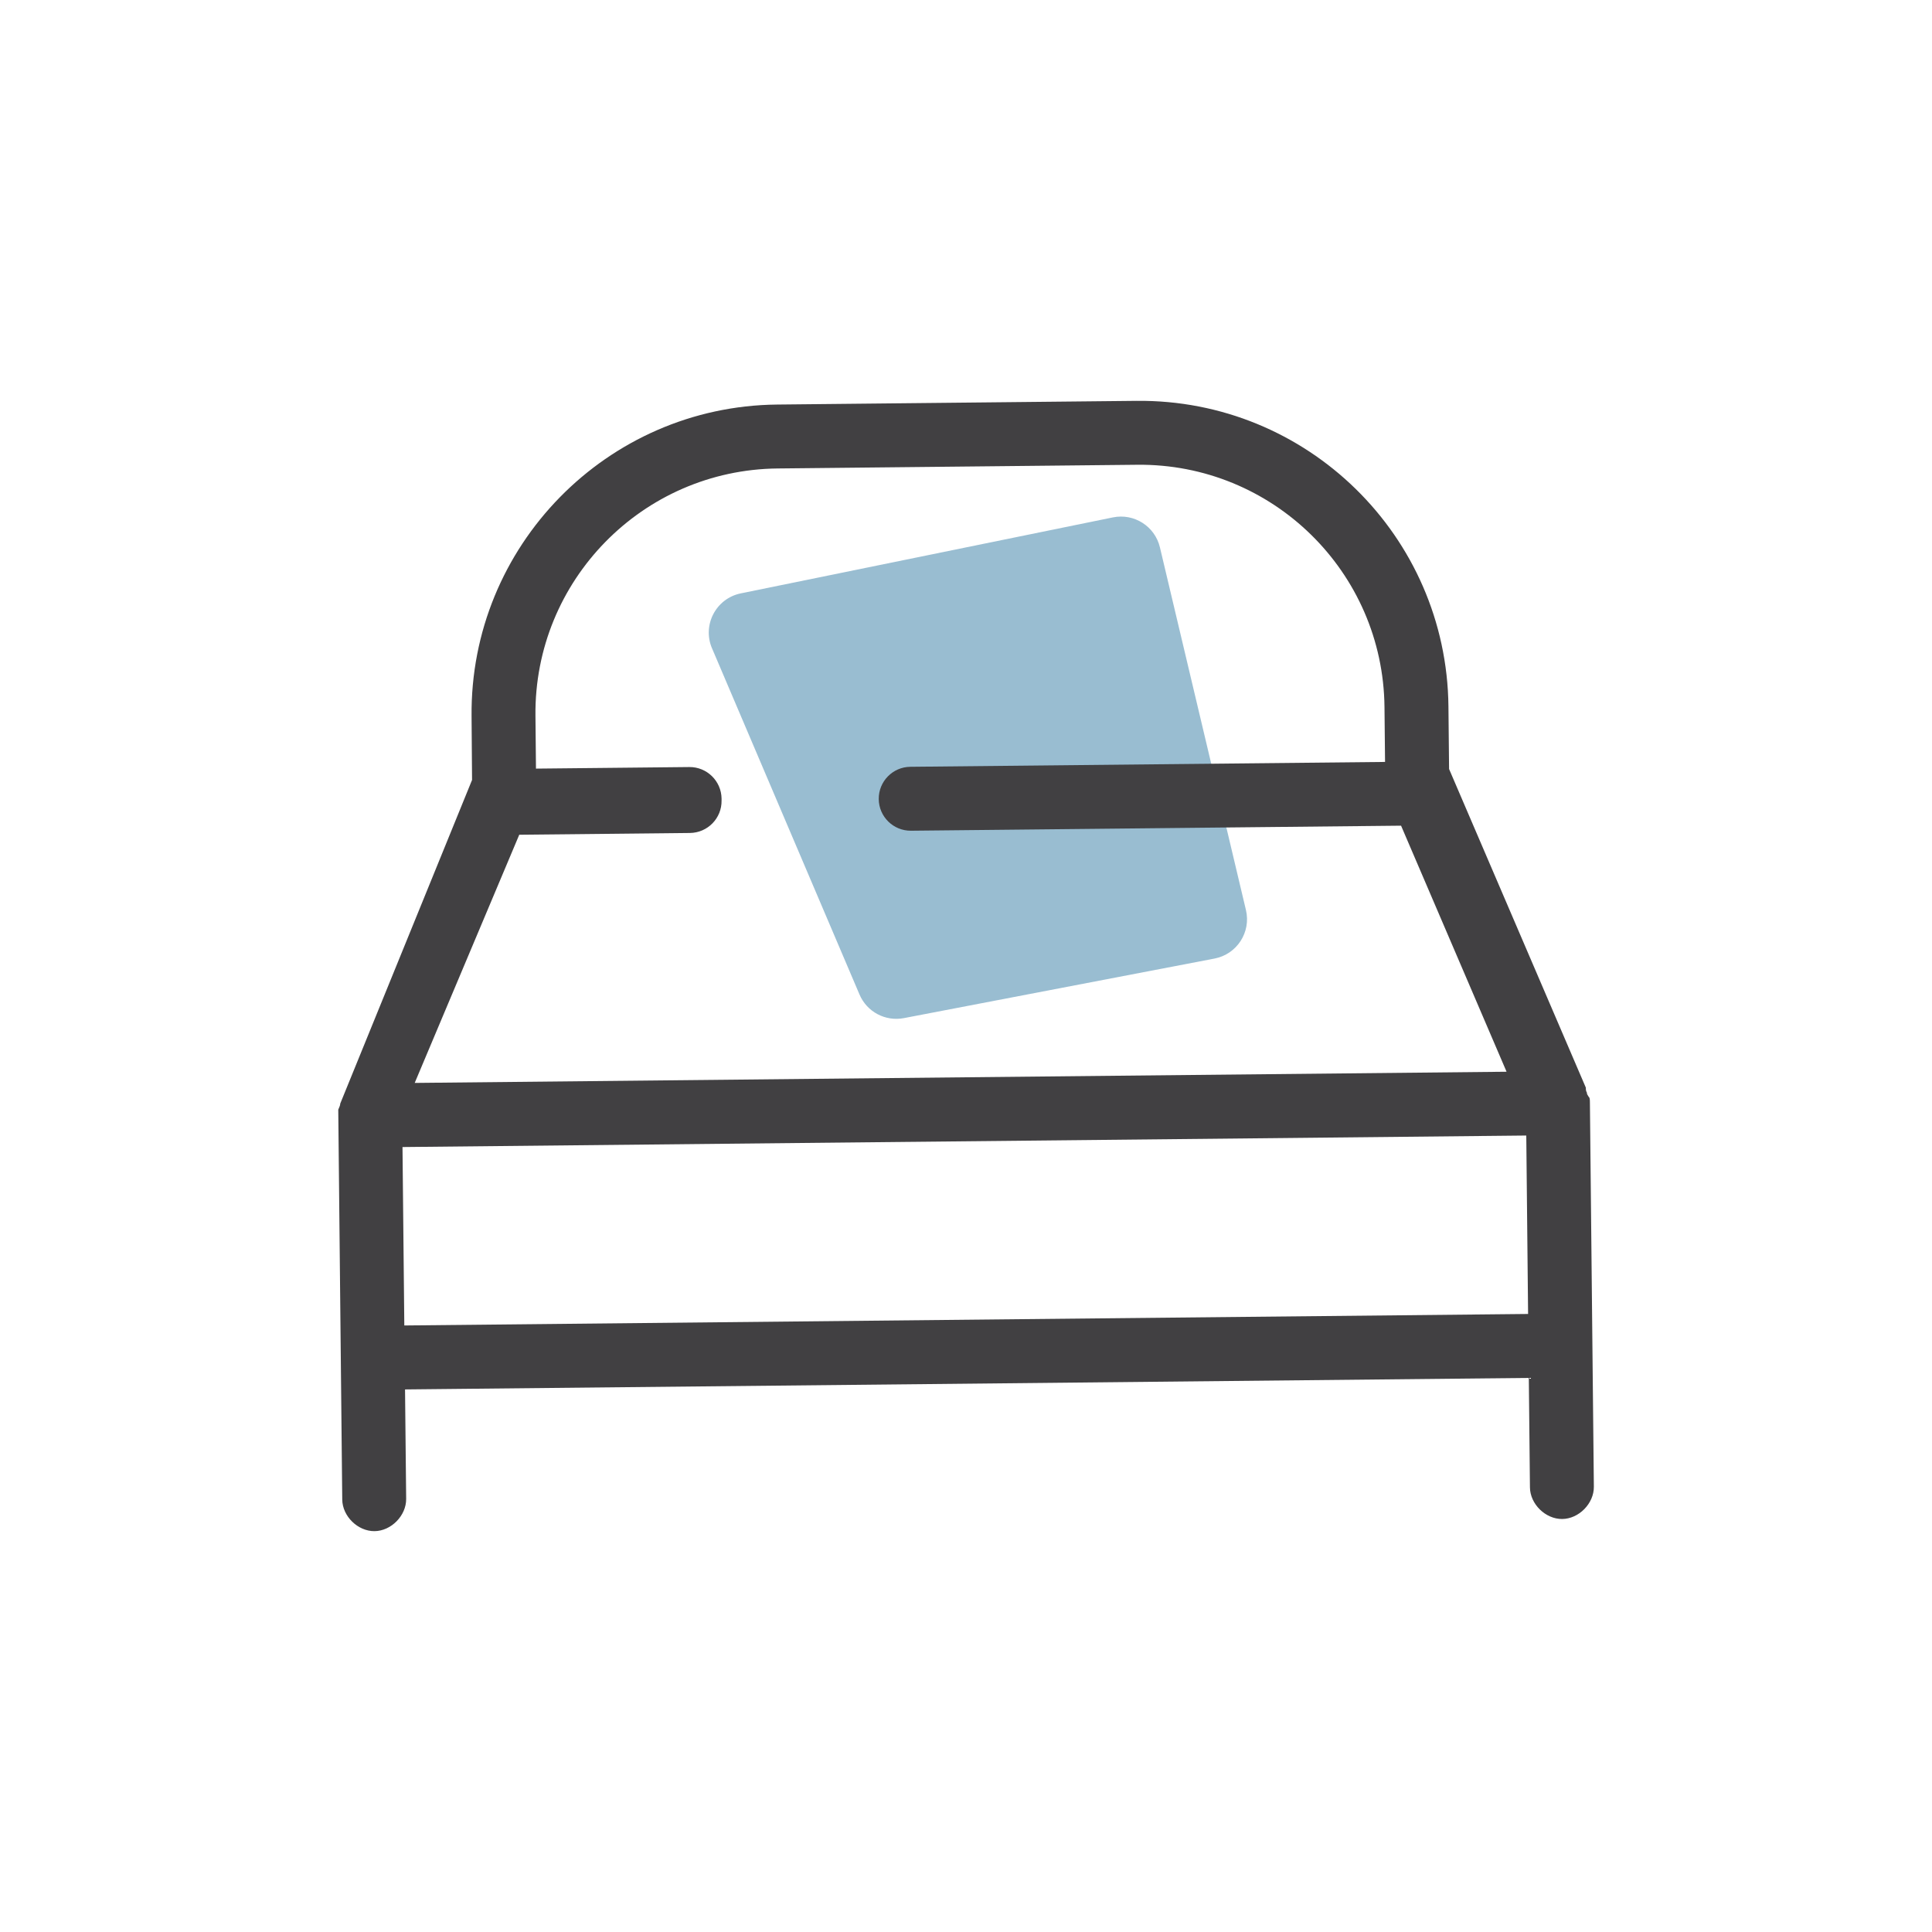
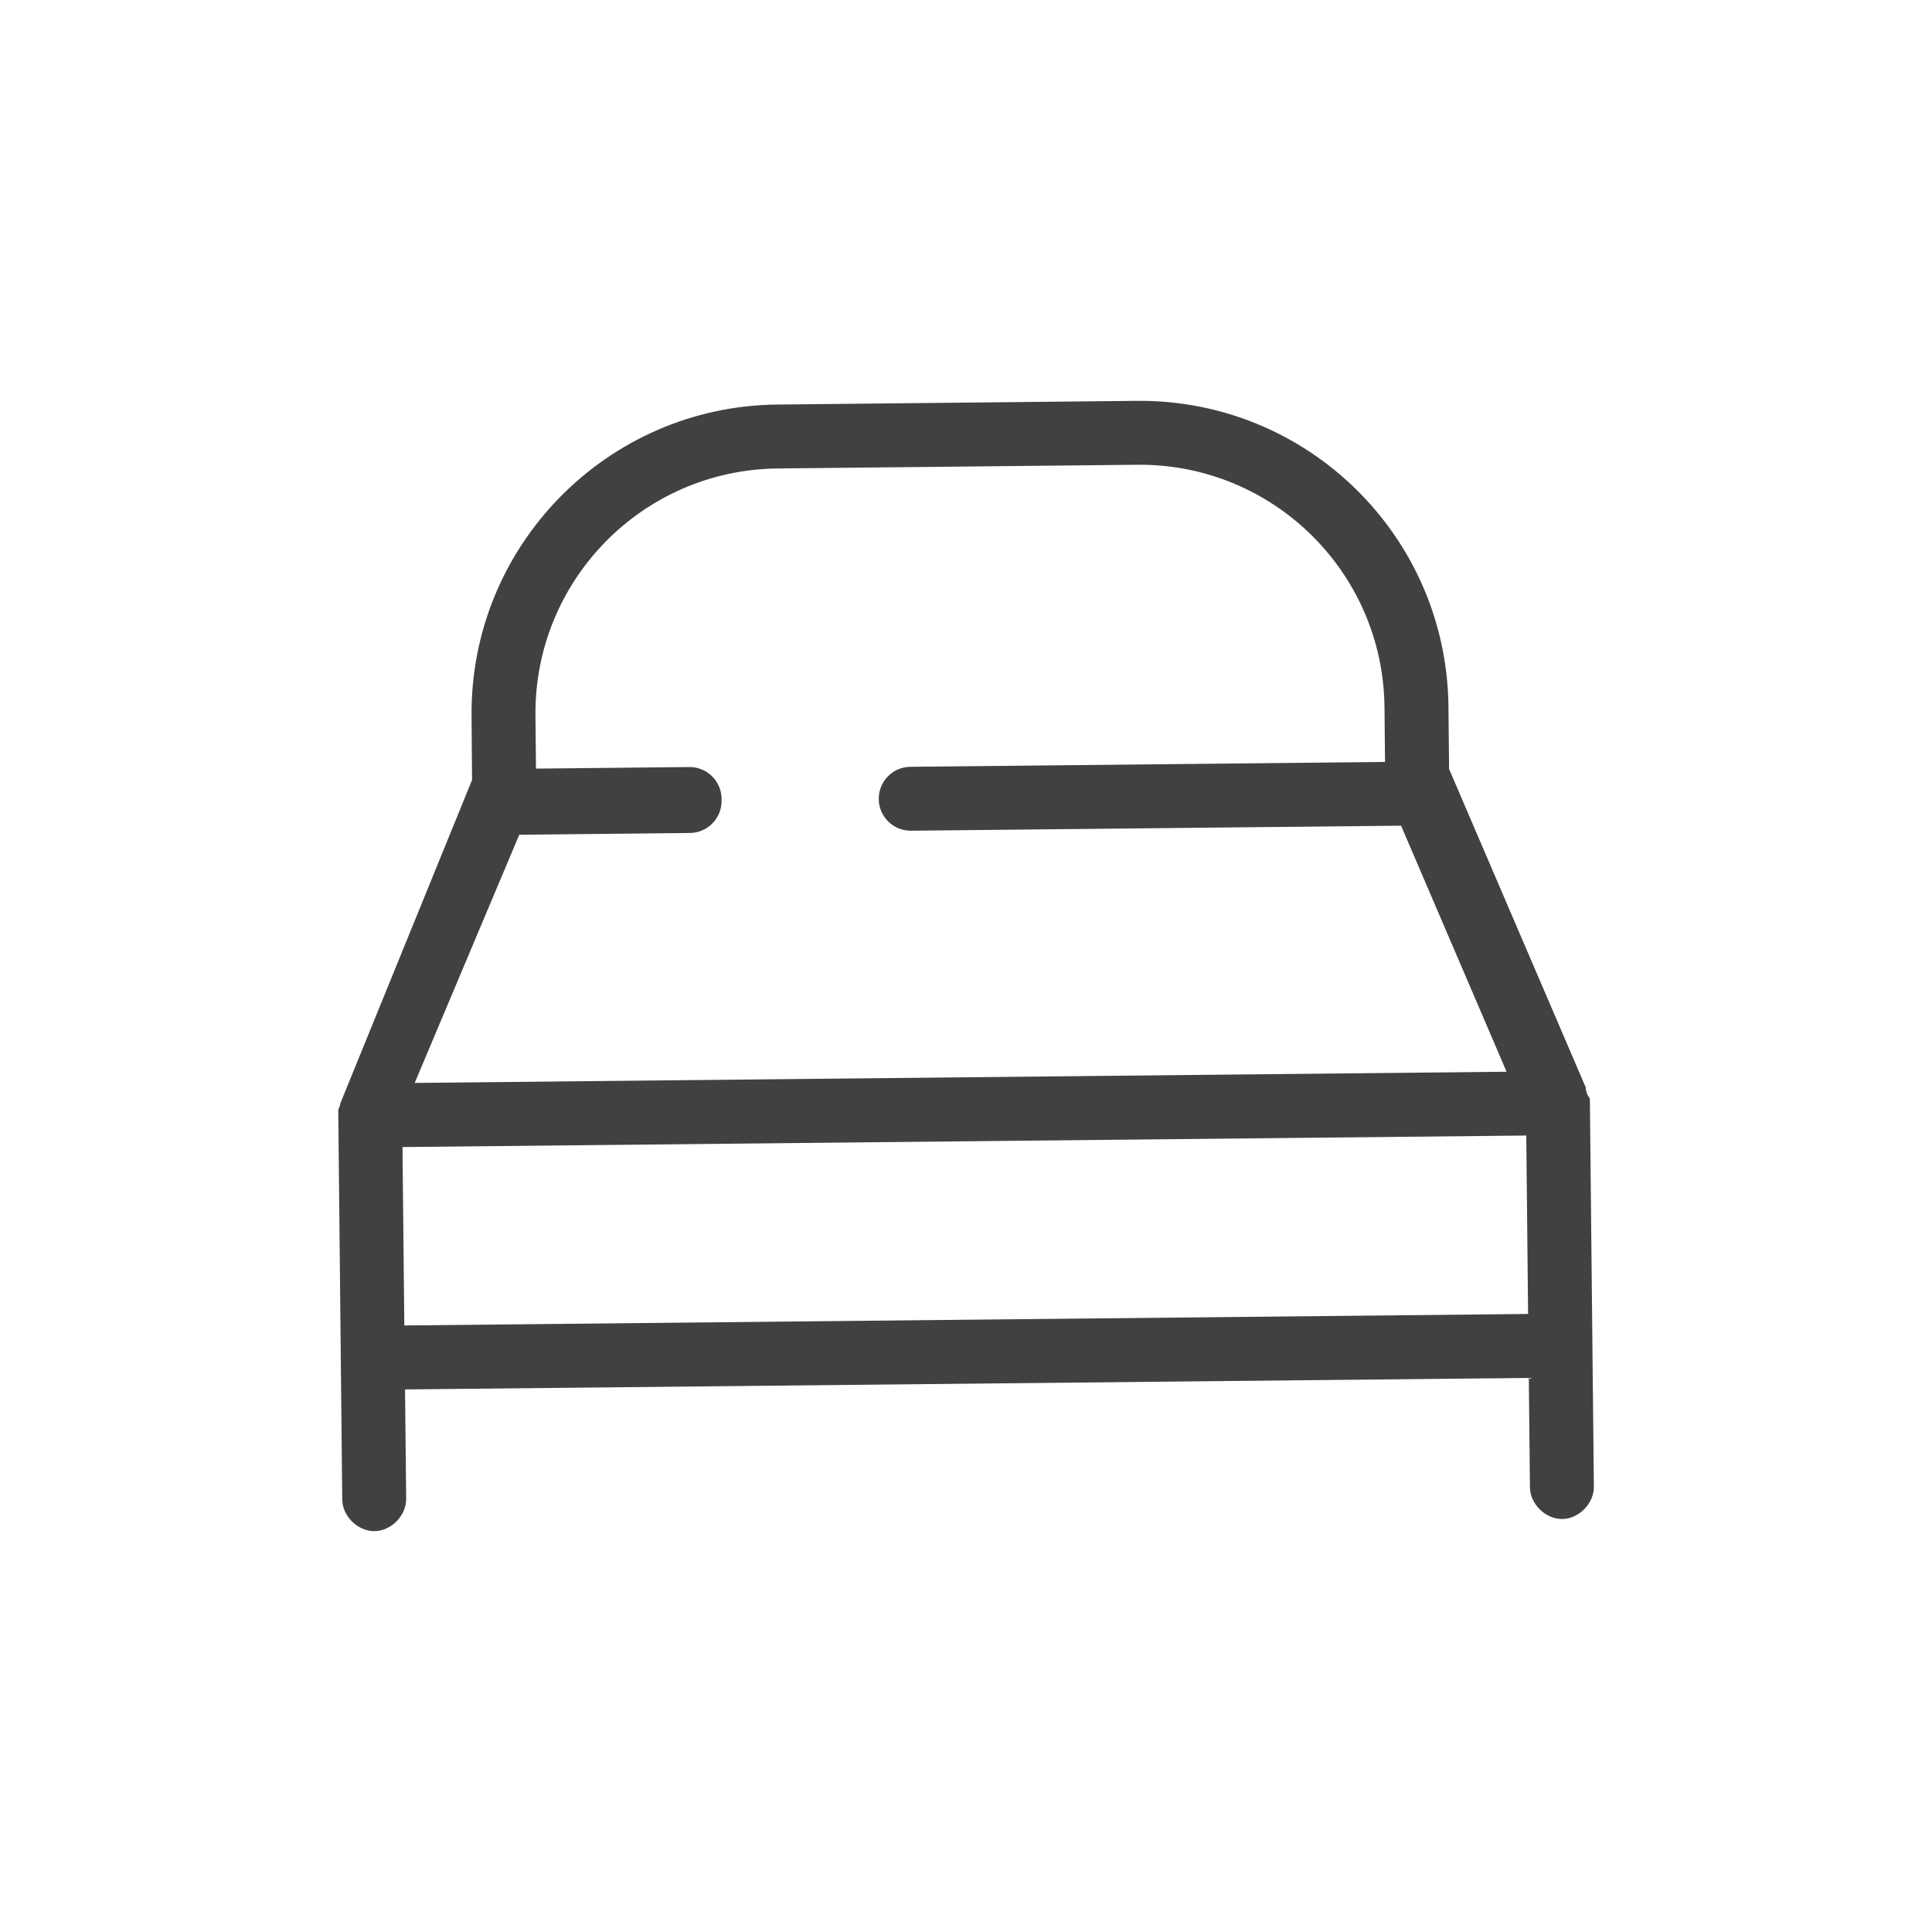
<svg xmlns="http://www.w3.org/2000/svg" version="1.1" viewBox="0 0 48 48">
  <g>
    <g id="Icons">
      <g>
-         <path d="M17.689,16.105l3.665,8.603c.183.431.642.675,1.102.587l7.719-1.48c.556-.107.911-.655.78-1.206l-2.137-9.01c-.124-.522-.64-.852-1.166-.745l-9.247,1.888c-.616.126-.962.785-.716,1.364Z" fill="#99bdd1" />
        <path d="M39.465,27.242l-.037-.065v-.025c-.015-.029-.032-.062-.028-.129l-3.398-7.917-.016-1.556c-.043-4.236-3.512-7.634-7.748-7.591l-8.932.092c-4.229.043-7.634,3.519-7.59,7.748l.012,1.579-3.275,8.041c0,.039-.016.072-.049.151l.099,9.685c.004.416.387.79.802.786s.79-.387.786-.802l-.028-2.719,27.92-.286.028,2.719c.004.416.387.79.802.786s.79-.387.786-.802l-.098-9.535c-.001-.1-.002-.128-.035-.159ZM12.902,20.739l1.199-.012,2.405-.025.635-.007c.44-.005.793-.366.786-.806v-.05c-.007-.437-.366-.787-.803-.782l-3.808.039-.013-1.314c-.034-3.358,2.66-6.109,6.018-6.143l8.933-.092c3.358-.034,6.109,2.66,6.143,6.019l.014,1.364-11.793.121c-.439.004-.791.364-.786.802h0c.004.439.364.791.802.786l12.175-.125,2.621,6.113-27.127.278,2.598-6.167ZM37.965,32.645l-27.92.286-.045-4.433,27.92-.286.045,4.433Z" fill="#414042" />
      </g>
    </g>
  </g>
</svg>